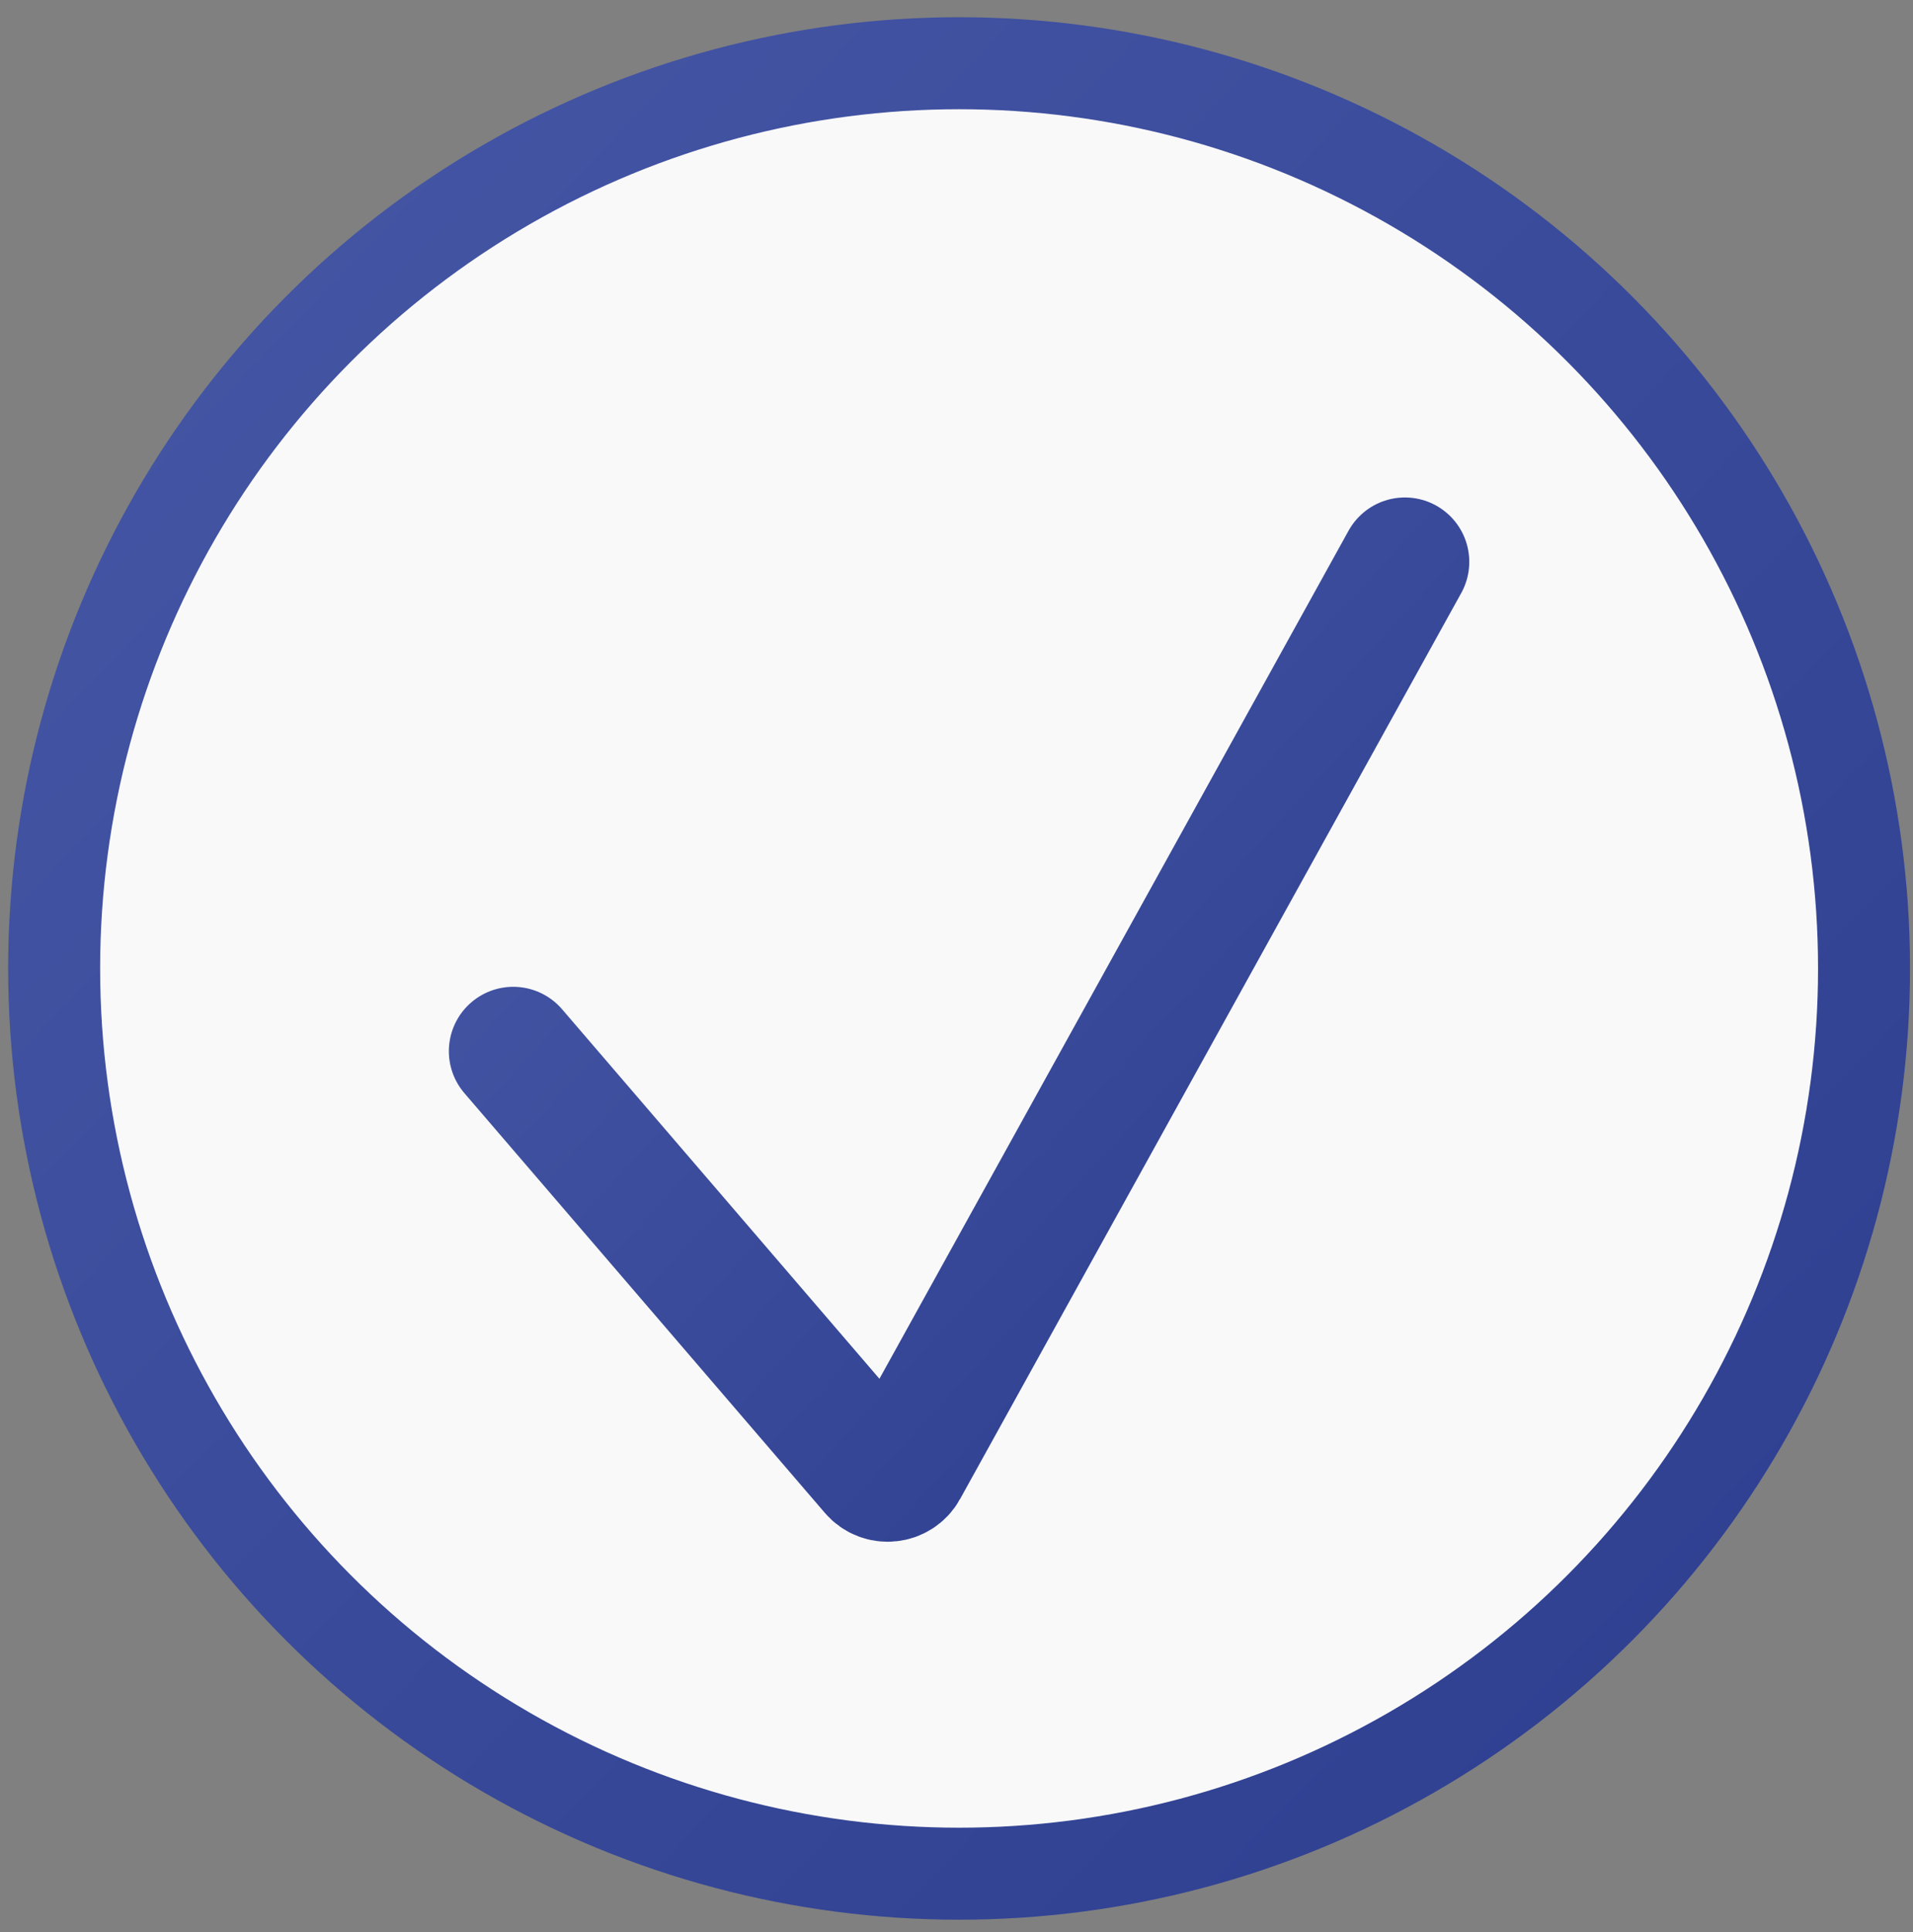
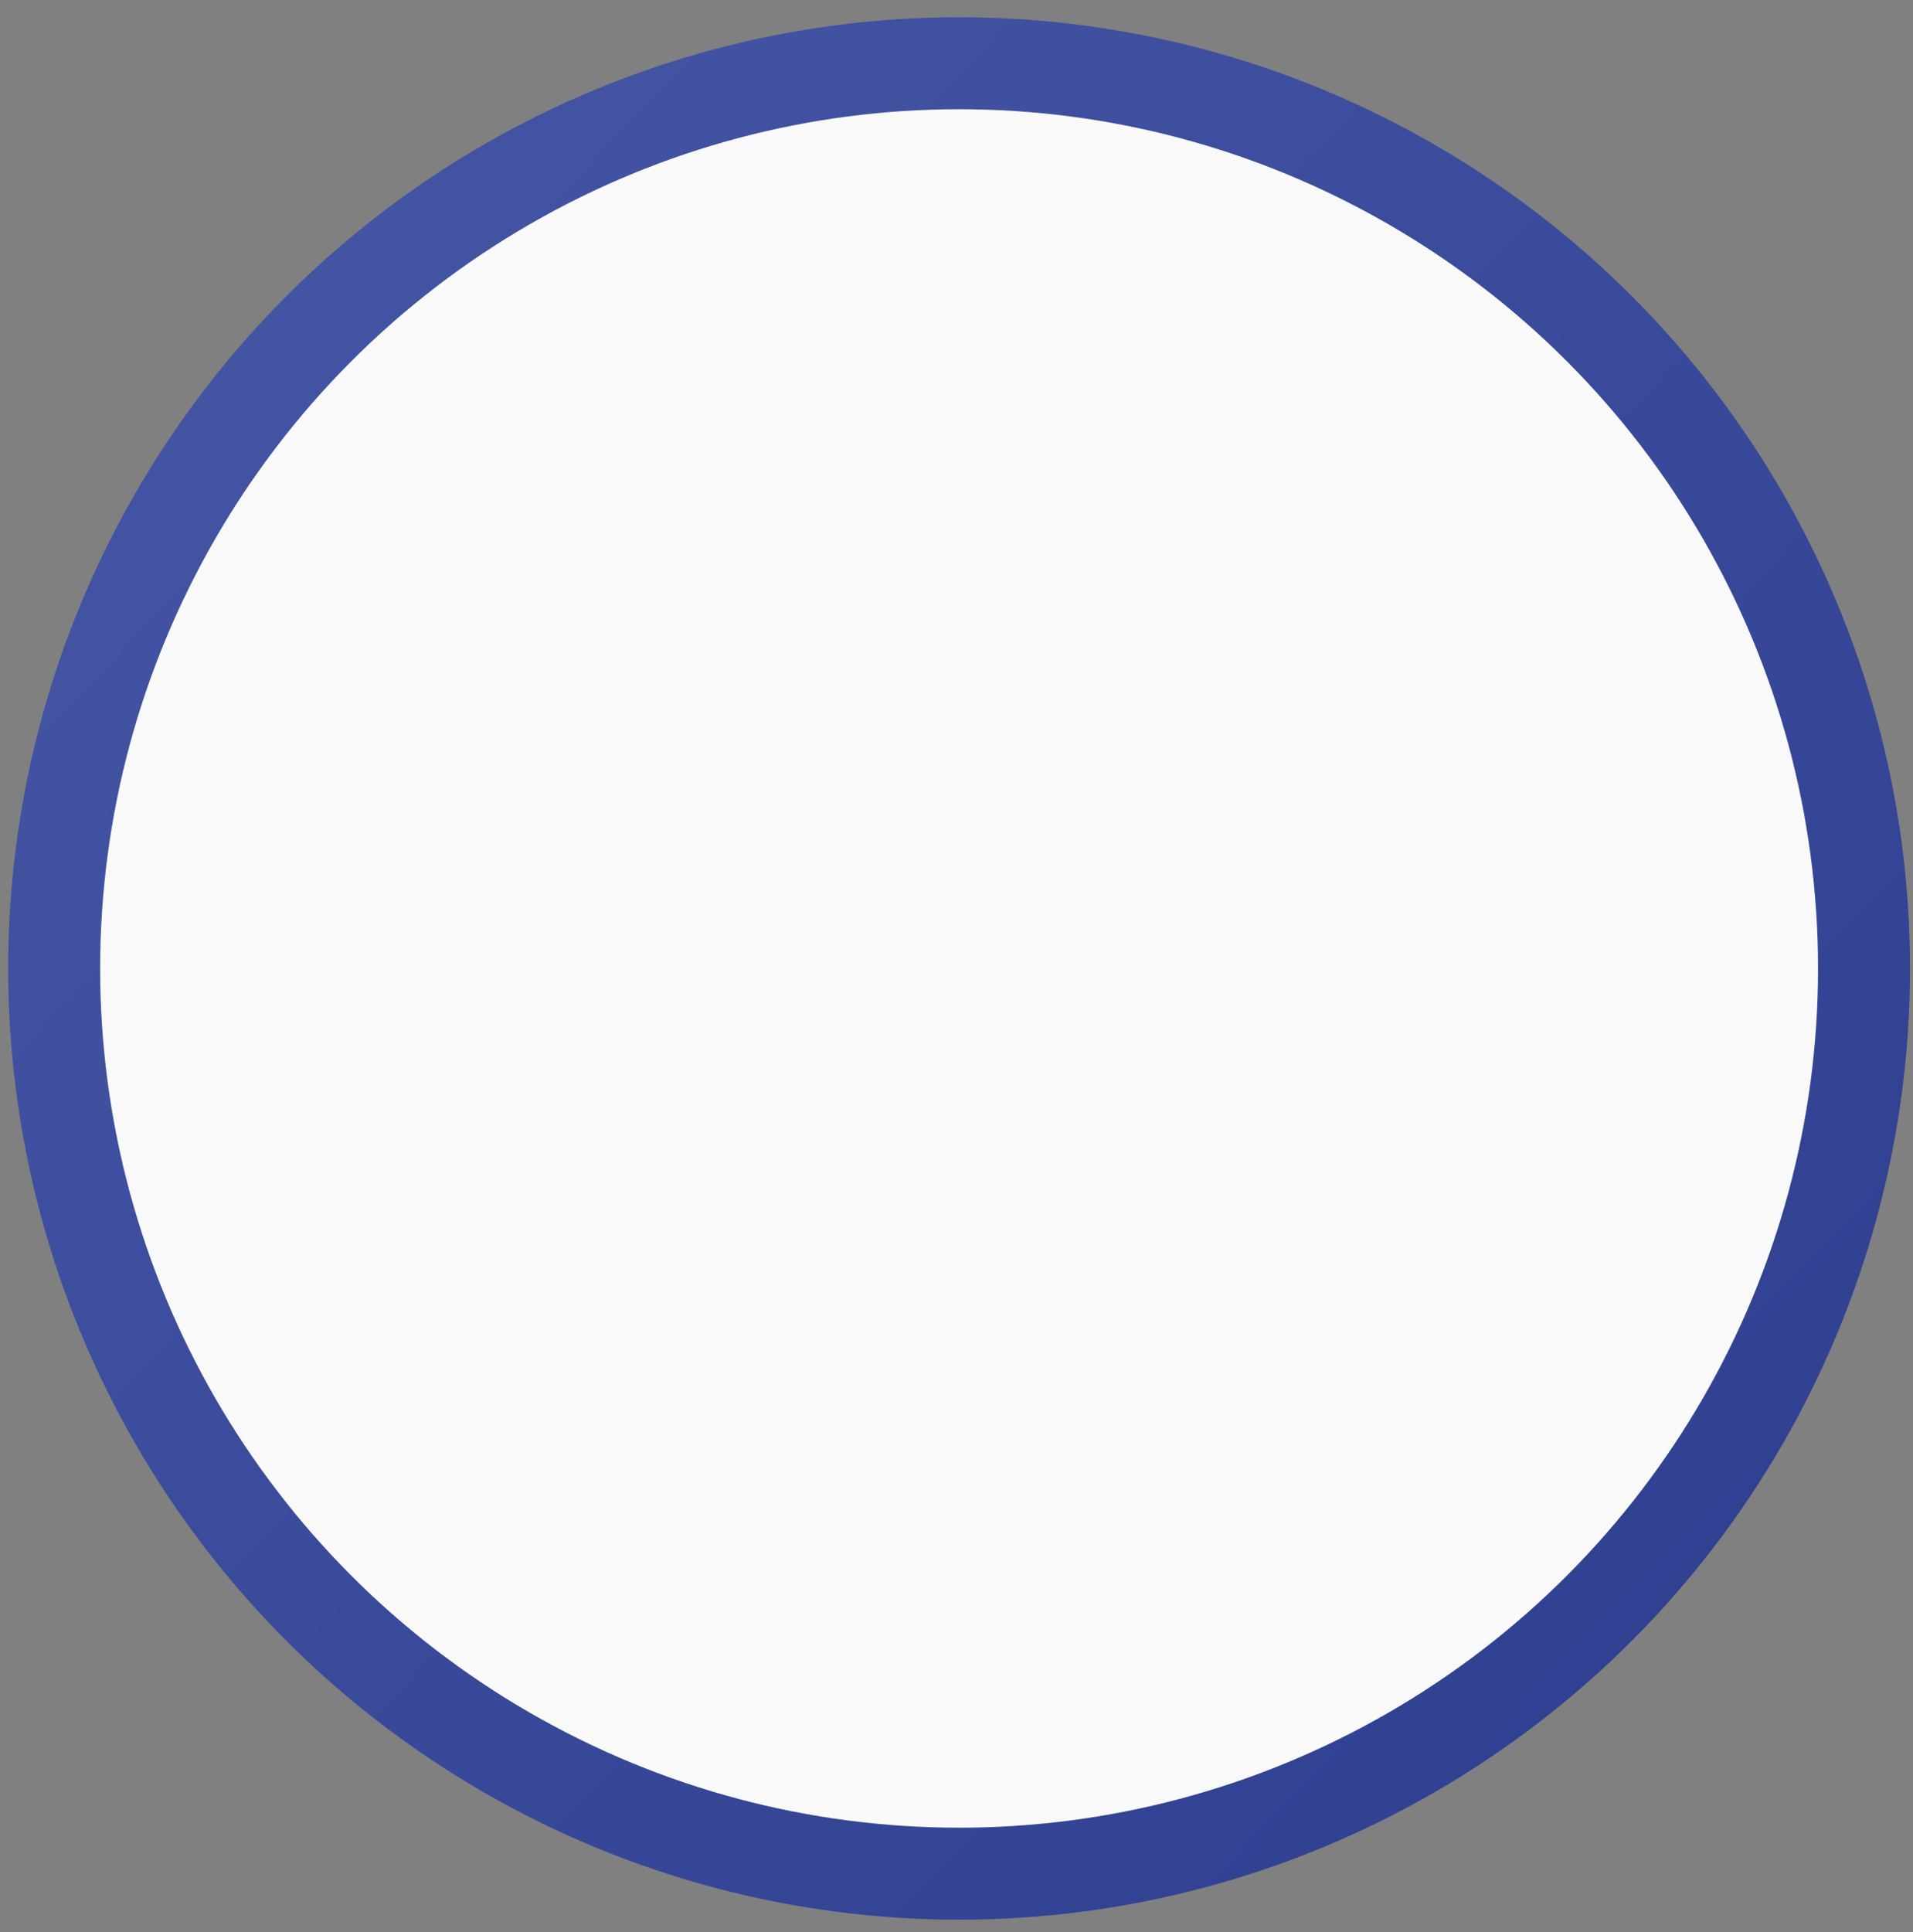
<svg xmlns="http://www.w3.org/2000/svg" width="104" height="105" viewBox="0 0 104 105" fill="none">
  <rect x="0" y="0" width="104" height="105" fill="#808080" stroke="none" />
  <circle cx="52.141" cy="52.633" r="49.197" fill="#F9F9F9" stroke="url(#paint0_linear_651_18)" stroke-width="5" />
-   <path d="M27.902 57.13L47.498 79.94C47.953 80.469 48.794 80.383 49.132 79.773L76.377 30.536" stroke="url(#paint1_linear_651_18)" stroke-width="7" stroke-linecap="round" />
  <defs>
    <linearGradient id="paint0_linear_651_18" x1="-5.451" y1="11.77" x2="155.059" y2="166.218" gradientUnits="userSpaceOnUse">
      <stop stop-color="#4657A6" />
      <stop offset="1" stop-color="#1E2F82" />
    </linearGradient>
    <linearGradient id="paint1_linear_651_18" x1="25.139" y1="35.827" x2="103.339" y2="108.064" gradientUnits="userSpaceOnUse">
      <stop stop-color="#4657A6" />
      <stop offset="1" stop-color="#1E2F82" />
    </linearGradient>
  </defs>
</svg>